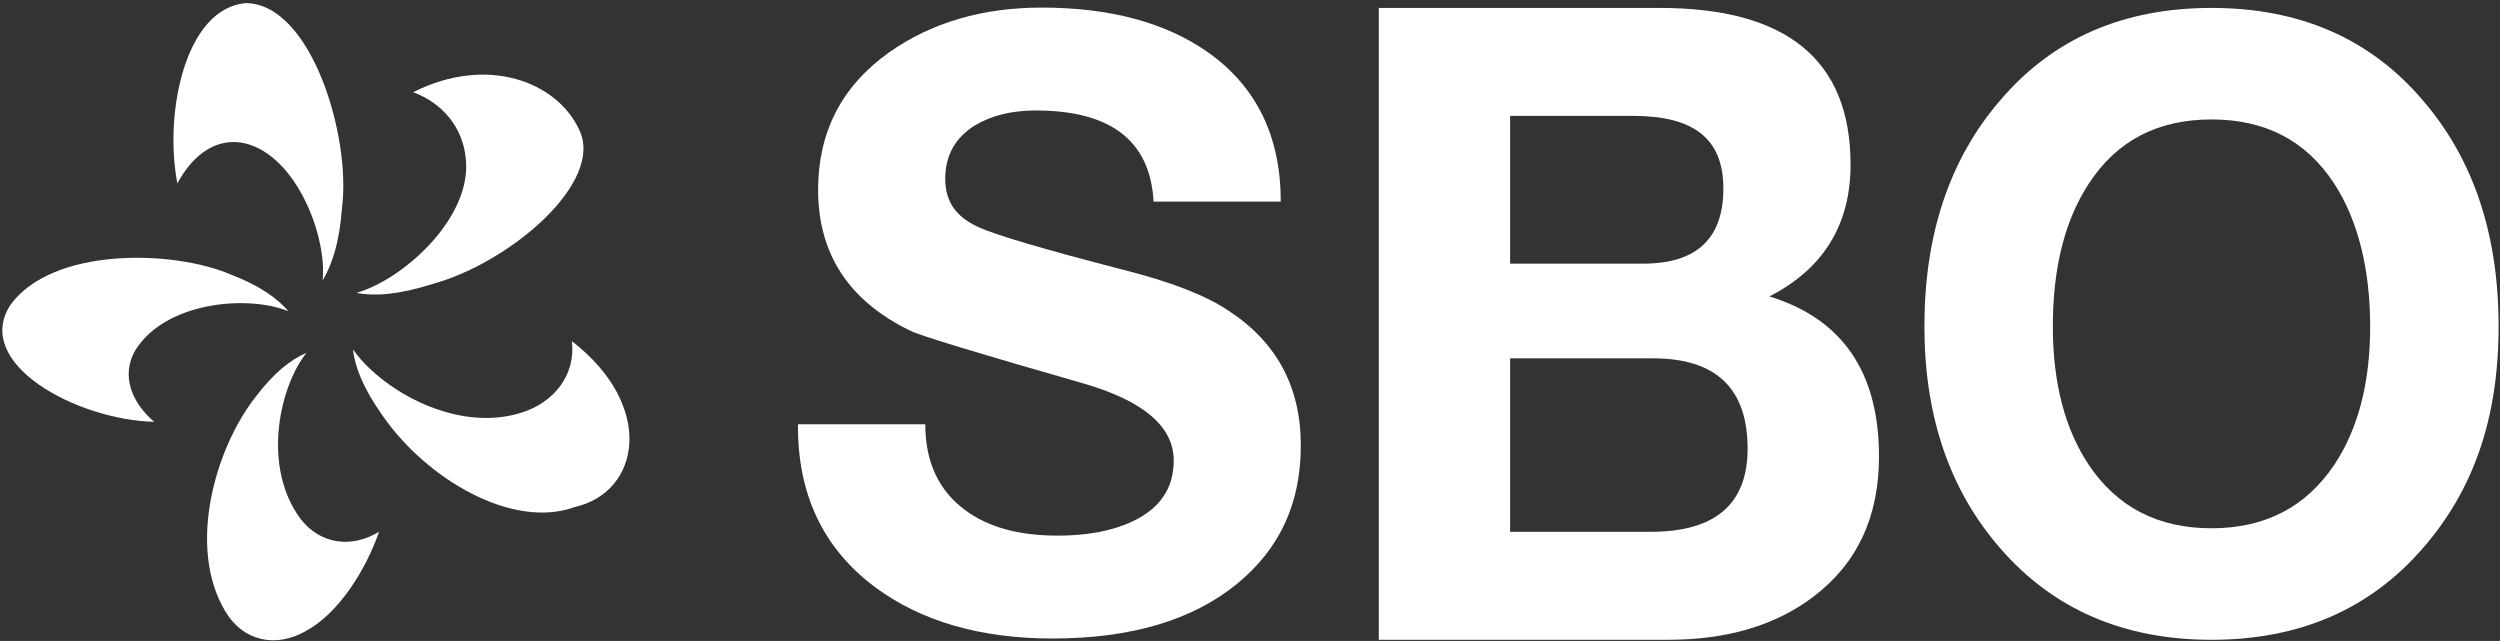
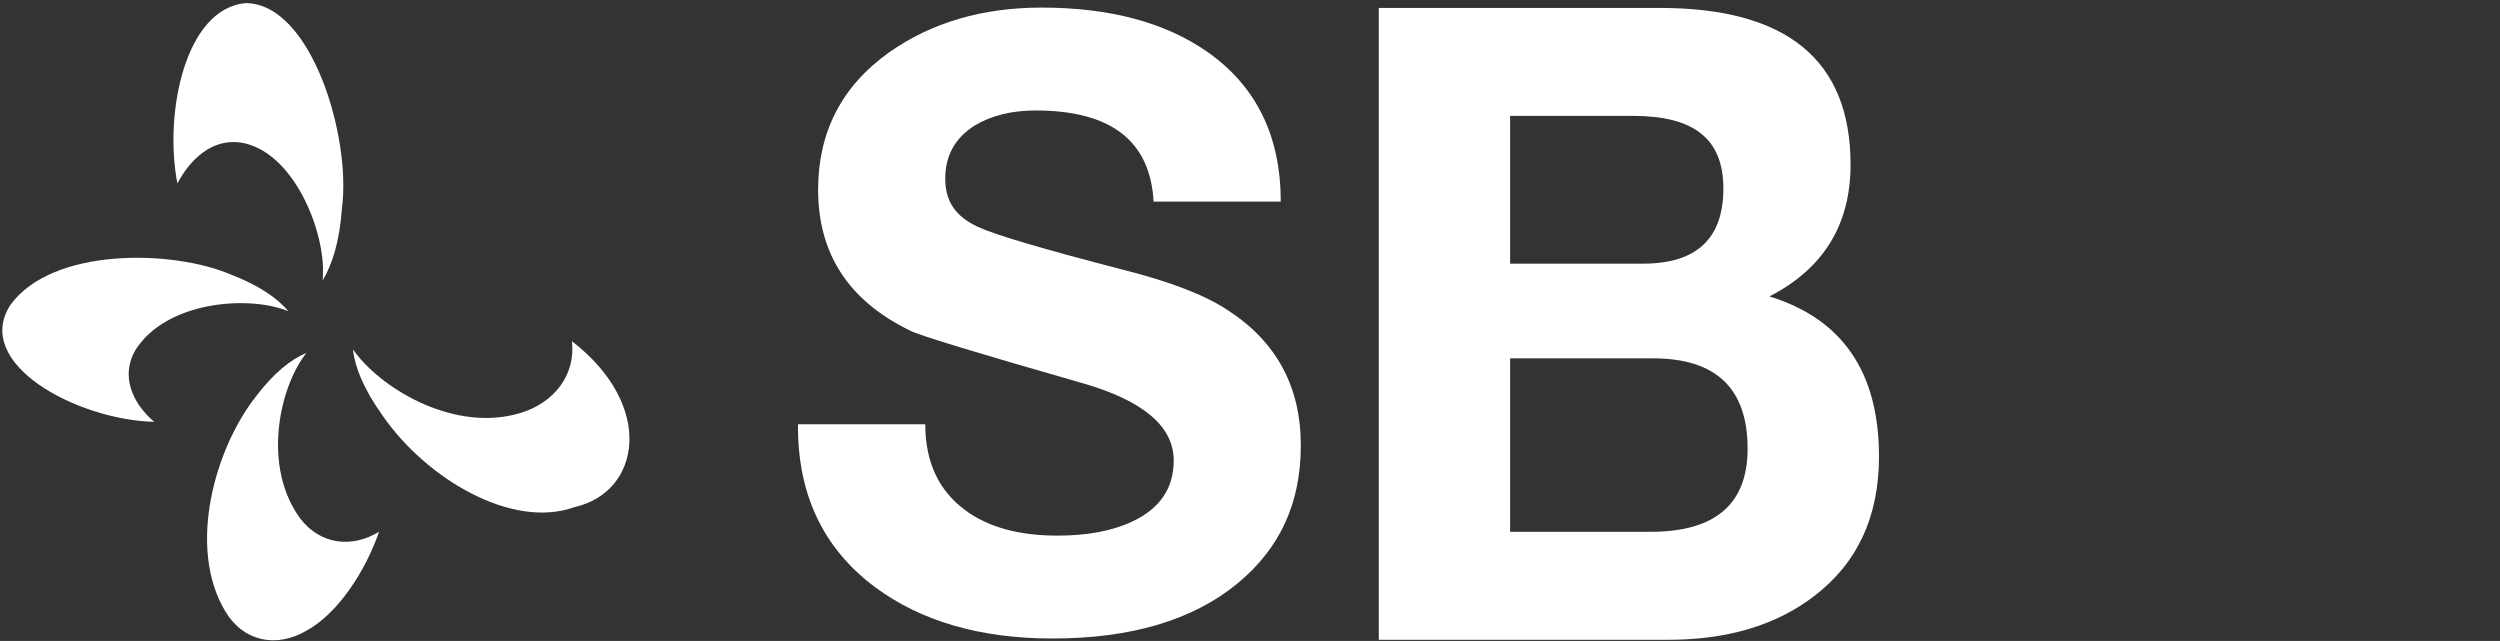
<svg xmlns="http://www.w3.org/2000/svg" width="667" height="171" viewBox="0 0 667 171" fill="none">
  <rect x="0" y="0" width="667" height="171" fill="#333333" stroke="none" />
  <g clip-path="url(#clip0_213_325)">
    <path d="M64.023 37.998C78.212 40.037 86.951 61.764 86.137 73.858C86.137 74.179 86.126 74.49 86.104 74.8C88.567 70.654 90.596 64.646 91.253 55.39C93.683 36.523 83.128 1.073 65.651 0.83C49.377 2.138 43.704 30.282 47.327 48.939C50.916 42.188 56.689 37.078 64.012 37.998H64.023Z" fill="white" />
    <path d="M36.126 93.4C44.252 80.498 65.652 78.835 76.118 82.737C76.408 82.825 76.676 82.925 76.954 83.025C74.001 79.611 69.33 76.23 61.584 73.248C46.147 66.619 14.024 65.898 2.799 81.318C-7.399 96.992 20.455 112.034 41.142 112.544C35.19 107.49 32.158 100.207 36.126 93.4Z" fill="white" />
    <path d="M80.074 138.295C70.043 124.55 74.434 104.054 81.222 94.864C81.389 94.62 81.568 94.376 81.746 94.144C77.633 95.895 73.141 99.365 68.204 105.883C57.425 119.595 49.857 145.888 60.056 163.015C64.838 171.151 73.676 172.991 81.757 168.269C89.927 163.824 97.339 152.817 101.14 141.854C93.996 146.276 85.491 145.39 80.074 138.306V138.295Z" fill="white" />
    <path d="M138.78 110.206C121.682 115.371 102.455 104.264 94.742 93.999C94.541 93.744 94.352 93.489 94.162 93.234C94.686 97.879 96.915 103.665 102.165 111.004C113.768 127.731 136.606 141.31 153.259 135.302C170.992 131.311 174.826 108.177 152.59 91.04C153.638 99.974 147.886 107.49 138.78 110.206Z" fill="white" />
-     <path d="M124.247 42.143C126.108 57.474 108.62 73.714 96.07 77.837C95.758 77.948 95.445 78.059 95.144 78.159C99.848 79.057 106.235 78.68 115.486 75.742C136.218 70.022 161.508 48.418 154.464 34.484C148.612 21.935 130.11 14.564 110.225 24.607C118.139 27.522 123.433 34.018 124.258 42.154L124.247 42.143Z" fill="white" />
    <path d="M212.934 113.199H246.863C246.863 123.253 250.43 130.901 257.575 136.156C263.671 140.656 271.864 142.906 282.129 142.906C290.166 142.906 296.864 141.632 302.215 139.082C309.504 135.635 313.149 130.236 313.149 122.876C313.149 113.731 304.968 106.825 288.594 102.169C260.316 94.066 245.069 89.421 242.828 88.213C226.455 80.265 218.273 67.728 218.273 50.635C218.273 35.182 224.593 22.955 237.244 13.954C248.546 6.006 262.1 2.027 277.872 2.027C296.173 2.027 310.986 6.006 322.289 13.954C335.24 23.111 341.705 36.39 341.705 53.783H307.776C306.885 37.577 296.396 29.473 276.3 29.473C269.902 29.473 264.474 30.826 260.004 33.519C254.788 36.823 252.191 41.545 252.191 47.697C252.191 53.849 255.089 57.829 260.896 60.523C265.366 62.629 278.306 66.453 299.74 71.996C312.235 75.144 321.542 78.746 327.639 82.803C340.59 91.206 347.055 103.211 347.055 118.808C347.055 134.404 341.393 146.42 330.091 155.721C318.187 165.476 301.746 170.353 280.758 170.353C261.565 170.353 245.782 165.775 233.432 156.63C219.589 146.276 212.745 131.799 212.901 113.199H212.934Z" fill="white" />
    <path d="M367.865 170.685V2.115H442.845C476.762 2.115 493.727 16.049 493.727 43.906C493.727 59.957 486.504 71.685 472.081 79.09C491.564 85.076 501.317 99.32 501.317 121.822C501.317 137.874 495.51 150.311 483.907 159.124C473.786 166.839 460.846 170.696 445.074 170.696H367.865V170.685ZM402.897 30.914V70.344H438.375C452.653 70.344 459.798 63.659 459.798 50.28C459.798 36.9 451.762 30.914 435.7 30.914H402.897ZM402.897 95.606V141.886H440.382C457.636 141.886 466.263 134.493 466.263 119.694C466.263 103.643 457.859 95.606 441.05 95.606H402.897Z" fill="white" />
-     <path d="M513.434 87.082C513.434 62.44 520.199 42.309 533.731 26.68C547.697 10.307 566.467 2.115 590.029 2.115C613.592 2.115 632.362 10.307 646.328 26.68C659.86 42.309 666.625 62.44 666.625 87.082C666.625 111.724 659.86 130.879 646.328 146.354C632.217 162.582 613.447 170.696 590.029 170.696C566.611 170.696 547.842 162.582 533.731 146.354C520.199 130.879 513.434 111.125 513.434 87.082ZM547.697 87.082C547.697 102.102 550.896 114.429 557.293 124.039C564.862 135.313 575.774 140.944 590.029 140.944C604.285 140.944 615.197 135.313 622.765 124.039C629.163 114.429 632.362 102.102 632.362 87.082C632.362 72.062 629.163 58.76 622.765 48.994C615.342 37.576 604.43 31.867 590.029 31.867C575.629 31.867 564.717 37.576 557.293 48.994C550.896 58.76 547.697 71.452 547.697 87.082Z" fill="white" />
  </g>
  <defs>
    <clipPath id="clip0_213_325">
      <rect width="666" height="170" fill="white" transform="translate(0.625 0.83)" />
    </clipPath>
  </defs>
</svg>